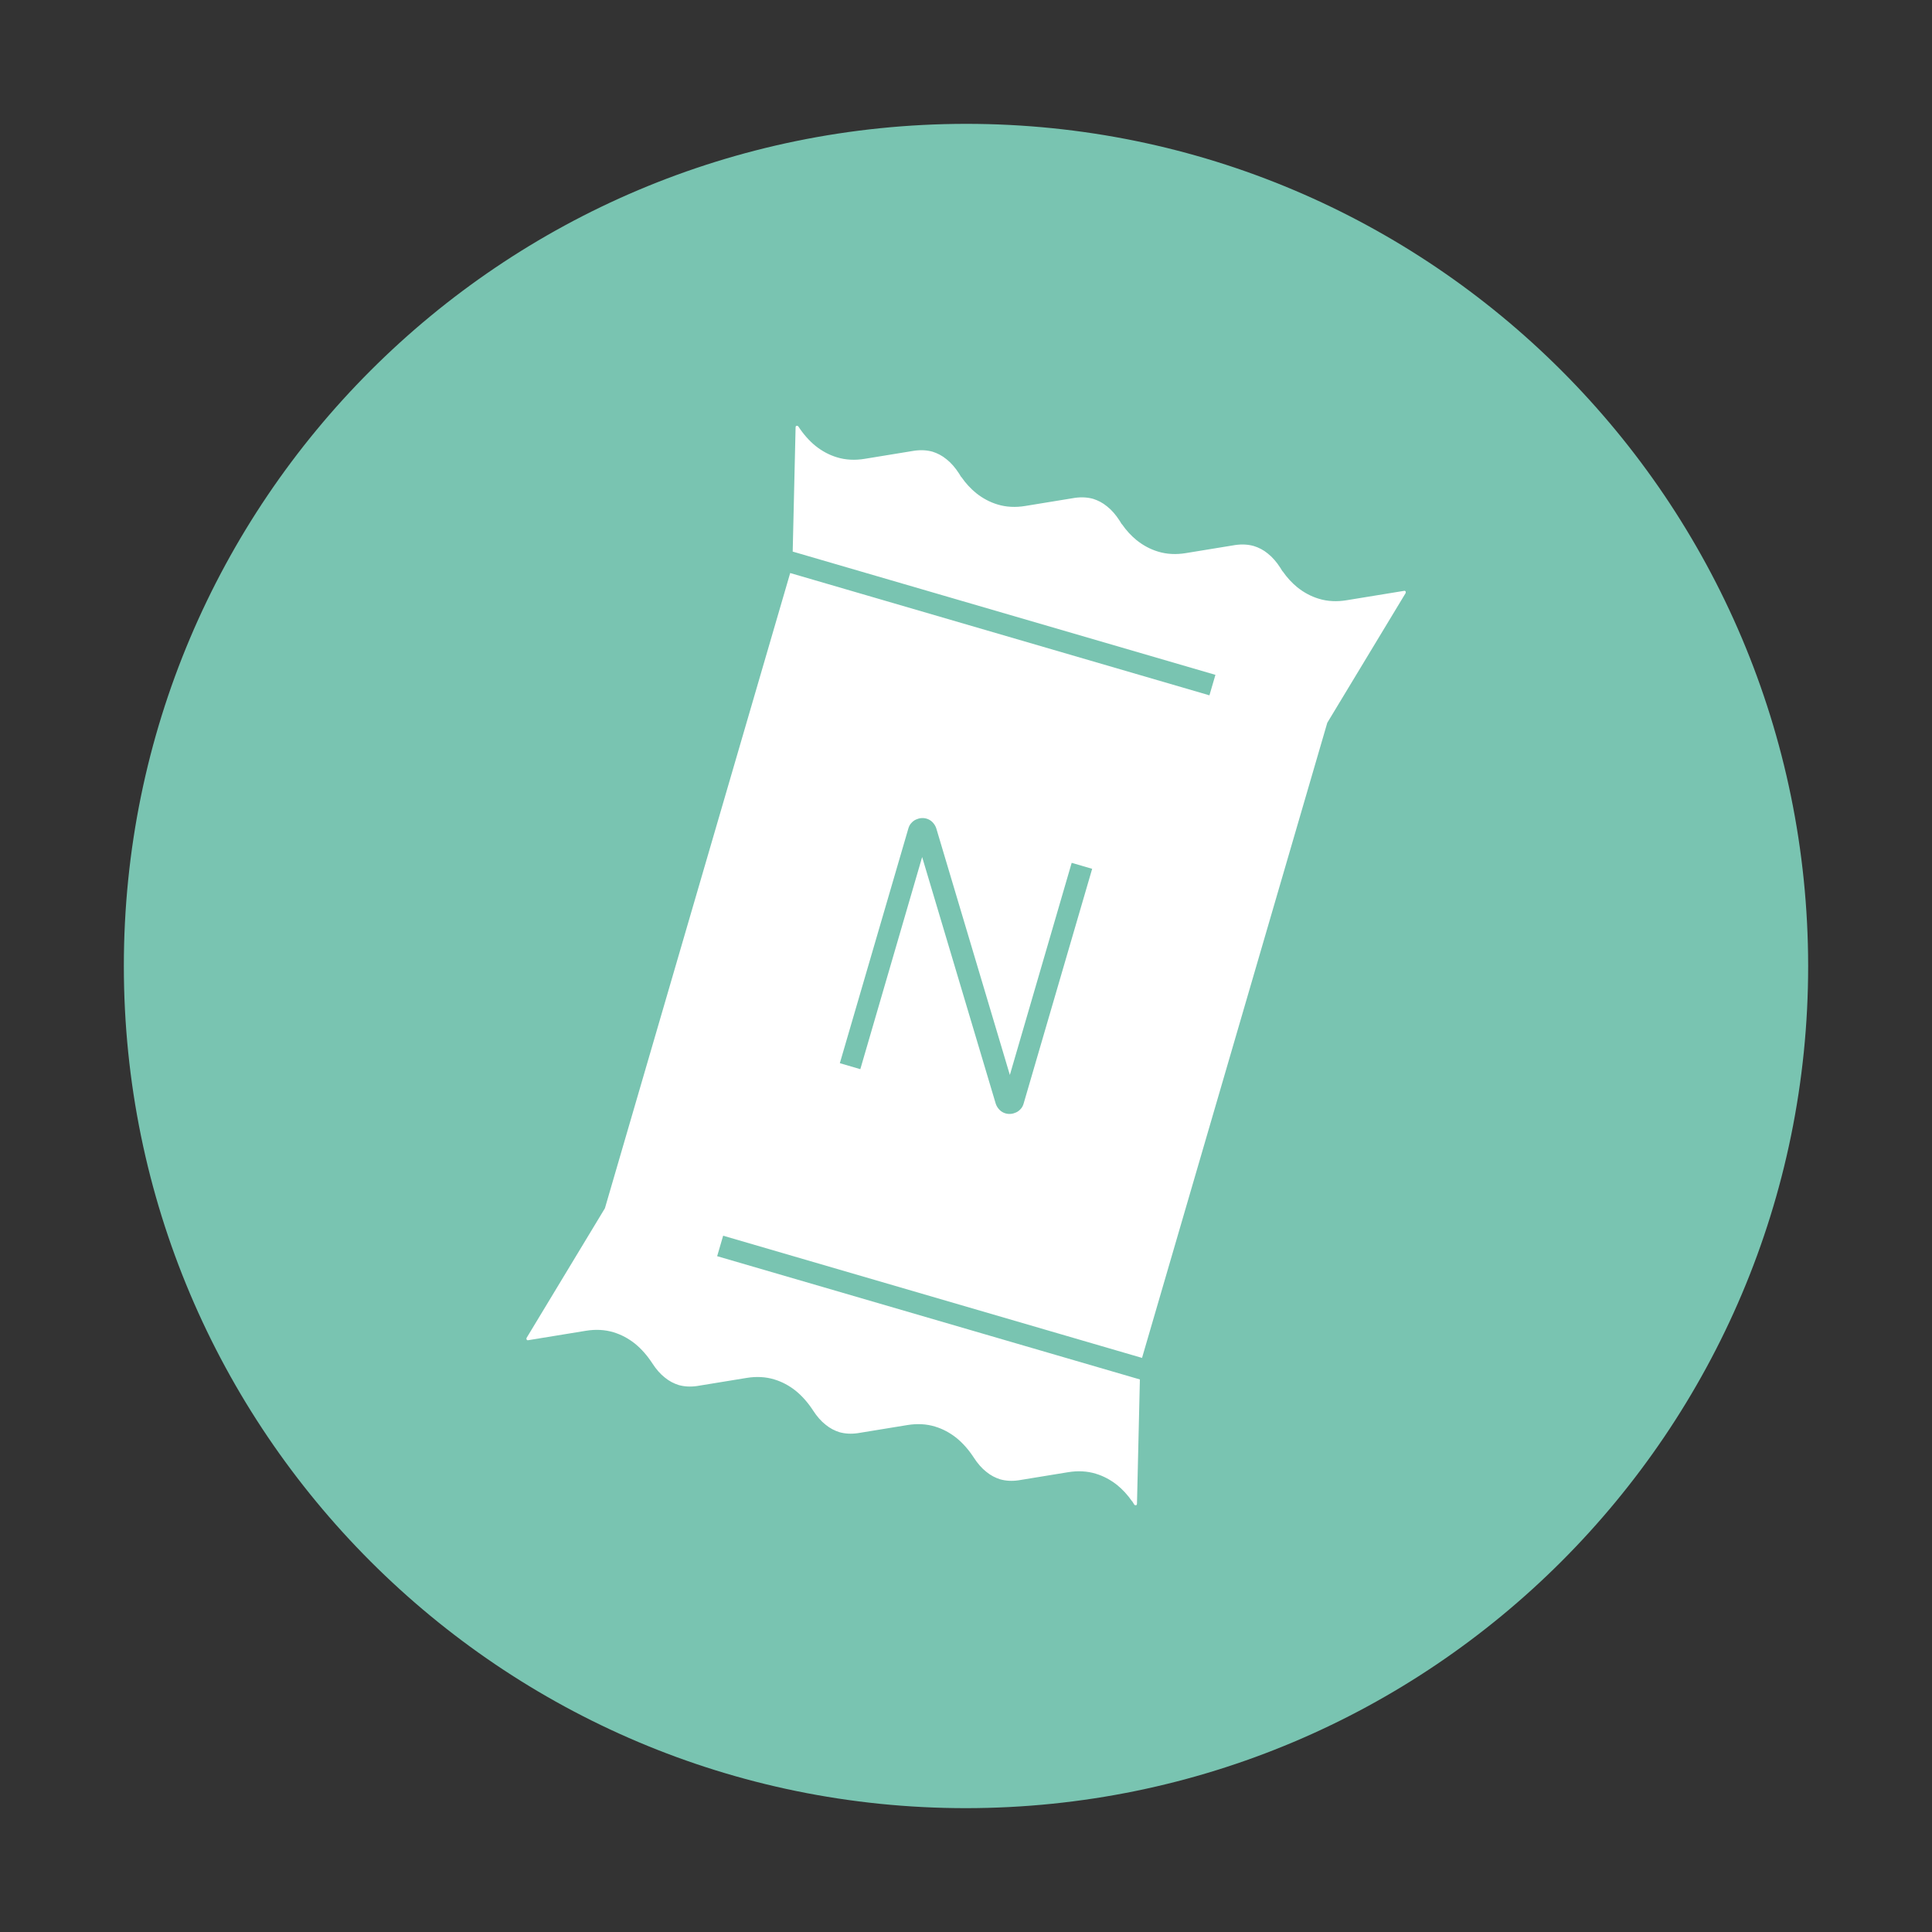
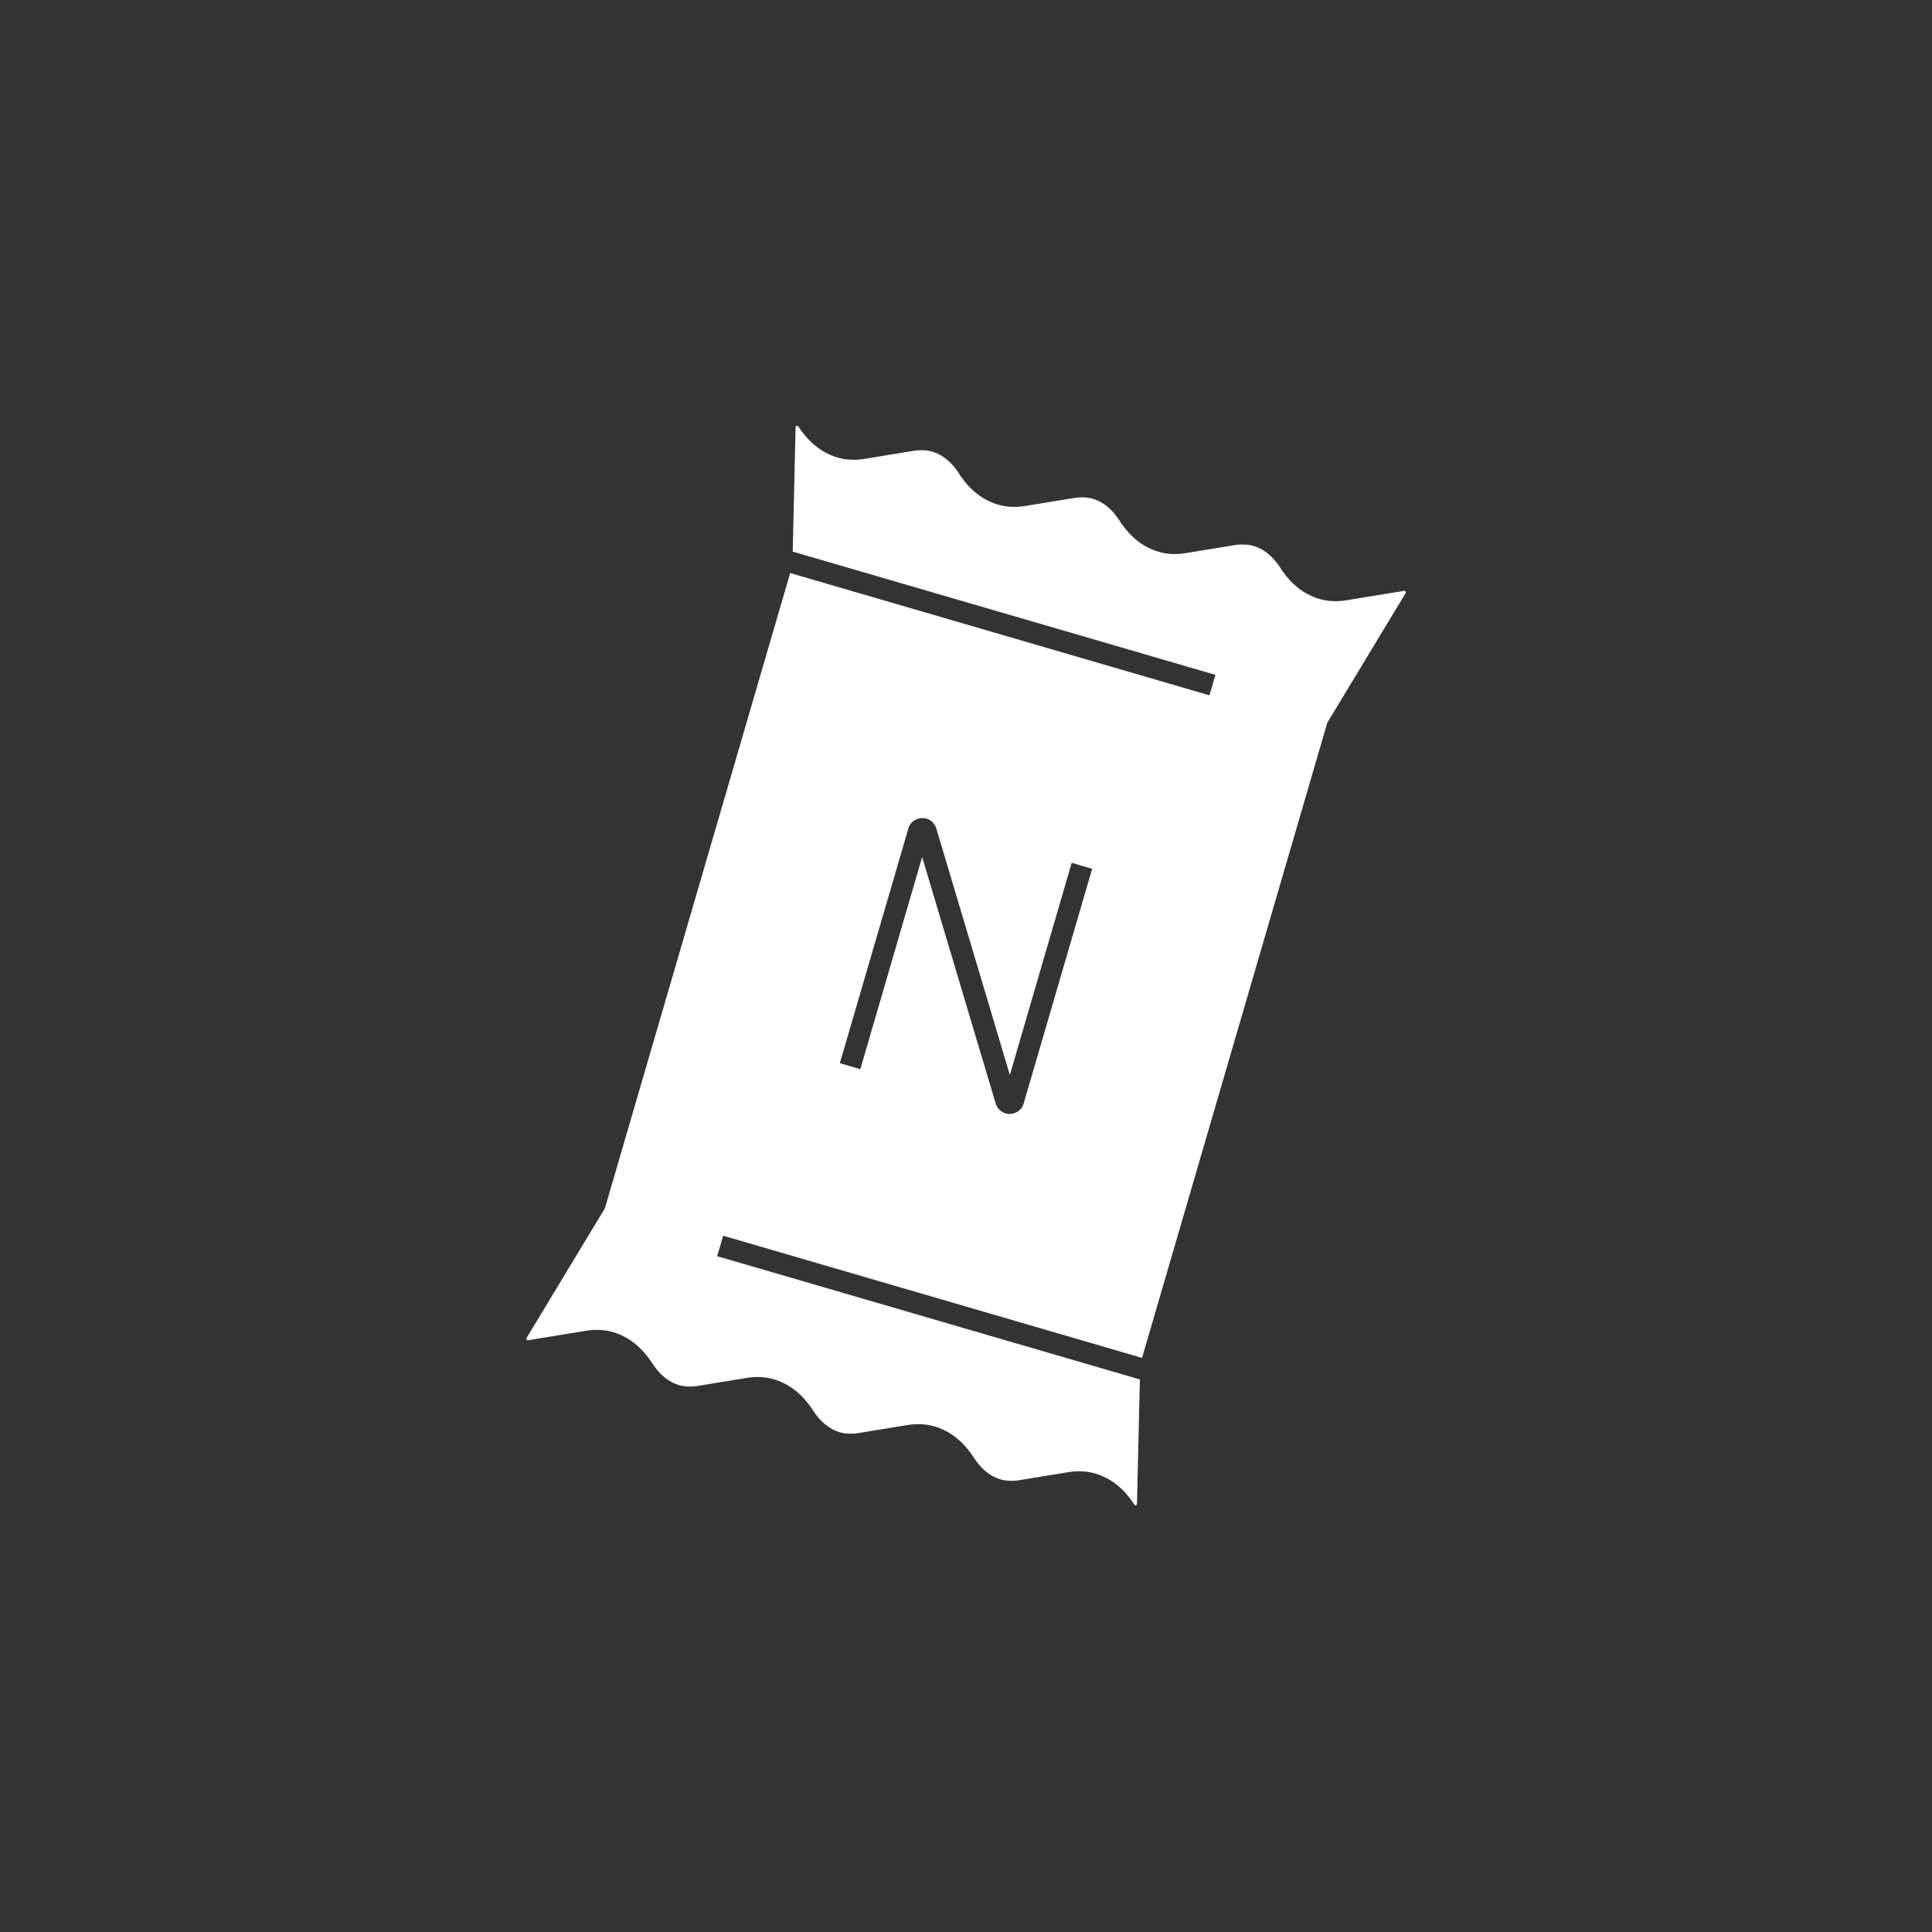
<svg xmlns="http://www.w3.org/2000/svg" id="Layer_1" version="1.1" viewBox="0 0 100 100">
  <rect x="0" y="0" width="100" height="100" fill="#333333" stroke="none" />
  <defs>
    <style>
      .st0 {
        fill: #fff;
      }

      .st1 {
        fill: #79c4b1;
      }
    </style>
  </defs>
  <path class="st1" d="M1283.27,3447.86c-7.89,7.89-18.78,12.76-30.82,12.77-12.04,0-22.93-4.88-30.82-12.77-7.89-7.89-12.77-18.78-12.77-30.82,0-12.04,4.88-22.93,12.77-30.82,7.89-7.89,18.78-12.76,30.82-12.77,12.04,0,22.93,4.88,30.82,12.77,7.89,7.89,12.76,18.78,12.77,30.82,0,12.04-4.88,22.93-12.77,30.82Z" />
  <path class="st0" d="M1261.57,3437.33l9.59-32.88,4.06-6.72v-.02s0-.05,0-.05l-.04-.04h-.03s-3,.49-3,.49c-.49.08-.98.06-1.43-.08-.4-.12-.77-.32-1.11-.59-.28-.23-.54-.51-.76-.83h-.01s-.11-.18-.11-.18c-.2-.31-.42-.56-.65-.74-.23-.19-.47-.31-.73-.39-.29-.08-.6-.1-.95-.05l-2.57.42c-.49.08-.98.06-1.43-.08-.4-.12-.77-.32-1.11-.59-.28-.23-.54-.51-.76-.83h-.01s-.11-.18-.11-.18c-.2-.31-.42-.56-.65-.74-.23-.19-.47-.31-.72-.39-.29-.08-.6-.1-.95-.05l-2.57.42c-.49.08-.98.06-1.43-.08-.4-.12-.77-.32-1.11-.59-.28-.23-.54-.51-.76-.83h-.01s-.11-.18-.11-.18c-.2-.31-.42-.56-.65-.74-.23-.19-.47-.31-.72-.39-.29-.08-.6-.1-.95-.05l-2.57.42c-.49.08-.98.06-1.43-.08-.4-.12-.77-.32-1.11-.59-.33-.27-.63-.61-.89-1.01l-.04-.03h-.05s-.04.02-.04.02v.02s-.01.03-.01.03l-.15,6.44,21.88,6.38-.31,1.06-21.7-6.33-9.59,32.88-4.06,6.72h0s0,.02,0,.02v.05s.05.04.05.04h.03s3-.49,3-.49c.49-.08.98-.06,1.43.08.4.12.77.32,1.11.59.33.27.63.61.89,1.01.2.31.42.56.65.74.23.19.47.31.72.39.29.08.6.1.95.05l2.57-.42c.49-.08.98-.06,1.43.08.4.12.77.32,1.11.59.33.27.63.61.89,1.01.2.31.42.56.65.74.23.19.47.31.72.39.29.08.6.1.95.05l2.57-.42c.49-.08.98-.06,1.43.08.4.12.77.32,1.11.59.33.27.63.61.89,1.01.2.31.42.56.65.74.23.19.47.31.72.39.29.08.6.1.95.05l2.57-.42c.49-.08.98-.06,1.43.08.4.12.77.32,1.11.59.28.23.54.51.76.83h.01s.11.18.11.18l.04.03h.05s.04-.02.04-.02v-.02s.01-.03.01-.03l.15-6.44-21.88-6.38.31-1.06,21.7,6.33ZM1249.48,3409.91c.03-.1.08-.2.15-.27.07-.08.15-.14.24-.18.17-.08.36-.1.54-.05.11.03.22.09.31.18.09.09.16.2.2.32l3.81,12.77,3.2-10.98,1.06.31-3.55,12.16c-.03.1-.08.2-.15.27-.07.08-.15.14-.24.18-.17.08-.36.1-.54.05-.11-.03-.22-.09-.31-.18-.09-.09-.16-.2-.2-.32l-3.81-12.77-3.2,10.98-1.06-.31,3.55-12.16Z" />
-   <path class="st1" d="M1283.27,3447.86c-7.89,7.89-18.78,12.76-30.82,12.77-12.04,0-22.93-4.88-30.82-12.77-7.89-7.89-12.77-18.78-12.77-30.82,0-12.04,4.88-22.93,12.77-30.82,7.89-7.89,18.78-12.76,30.82-12.77,12.04,0,22.93,4.88,30.82,12.77,7.89,7.89,12.76,18.78,12.77,30.82,0,12.04-4.88,22.93-12.77,30.82Z" />
+   <path class="st1" d="M1283.27,3447.86Z" />
  <path class="st0" d="M1261.57,3437.33l9.59-32.88,4.06-6.72v-.02s0-.05,0-.05l-.04-.04h-.03s-3,.49-3,.49c-.49.08-.98.06-1.43-.08-.4-.12-.77-.32-1.11-.59-.28-.23-.54-.51-.76-.83h-.01s-.11-.18-.11-.18c-.2-.31-.42-.56-.65-.74-.23-.19-.47-.31-.73-.39-.29-.08-.6-.1-.95-.05l-2.57.42c-.49.08-.98.06-1.43-.08-.4-.12-.77-.32-1.11-.59-.28-.23-.54-.51-.76-.83h-.01s-.11-.18-.11-.18c-.2-.31-.42-.56-.65-.74-.23-.19-.47-.31-.72-.39-.29-.08-.6-.1-.95-.05l-2.57.42c-.49.08-.98.06-1.43-.08-.4-.12-.77-.32-1.11-.59-.28-.23-.54-.51-.76-.83h-.01s-.11-.18-.11-.18c-.2-.31-.42-.56-.65-.74-.23-.19-.47-.31-.72-.39-.29-.08-.6-.1-.95-.05l-2.57.42c-.49.08-.98.06-1.43-.08-.4-.12-.77-.32-1.11-.59-.33-.27-.63-.61-.89-1.01l-.04-.03h-.05s-.04.02-.04.02v.02s-.01.03-.01.03l-.15,6.44,21.88,6.38-.31,1.06-21.7-6.33-9.59,32.88-4.06,6.72h0s0,.02,0,.02v.05s.05.04.05.04h.03s3-.49,3-.49c.49-.08.98-.06,1.43.08.4.12.77.32,1.11.59.33.27.63.61.89,1.01.2.31.42.56.65.74.23.19.47.31.72.39.29.08.6.1.95.05l2.57-.42c.49-.08.98-.06,1.43.08.4.12.77.32,1.11.59.33.27.63.61.89,1.01.2.31.42.56.65.74.23.19.47.31.72.39.29.08.6.1.95.05l2.57-.42c.49-.08.98-.06,1.43.08.4.12.77.32,1.11.59.33.27.63.61.89,1.01.2.31.42.56.65.74.23.19.47.31.72.39.29.08.6.1.95.05l2.57-.42c.49-.08.98-.06,1.43.08.4.12.77.32,1.11.59.28.23.54.51.76.83h.01s.11.18.11.18l.04.03h.05s.04-.02.04-.02v-.02s.01-.03.01-.03l.15-6.44-21.88-6.38.31-1.06,21.7,6.33ZM1249.48,3409.91c.03-.1.08-.2.15-.27.07-.08.15-.14.24-.18.17-.08.36-.1.54-.05.11.03.22.09.31.18.09.09.16.2.2.32l3.81,12.77,3.2-10.98,1.06.31-3.55,12.16c-.03.1-.08.2-.15.27-.07.08-.15.14-.24.18-.17.08-.36.1-.54.05-.11-.03-.22-.09-.31-.18-.09-.09-.16-.2-.2-.32l-3.81-12.77-3.2,10.98-1.06-.31,3.55-12.16Z" />
  <g>
-     <path class="st1" d="M80.82,80.82c-7.89,7.89-18.78,12.76-30.82,12.77-12.04,0-22.93-4.88-30.82-12.77-7.89-7.89-12.77-18.78-12.77-30.82,0-12.04,4.88-22.93,12.77-30.82,7.89-7.89,18.78-12.76,30.82-12.77,12.04,0,22.93,4.88,30.82,12.77,7.89,7.89,12.76,18.78,12.77,30.82,0,12.04-4.88,22.93-12.77,30.82Z" />
    <path class="st0" d="M59.11,70.29l9.59-32.88,4.06-6.72v-.02s0-.05,0-.05l-.04-.04h-.03s-3,.49-3,.49c-.49.08-.98.06-1.43-.08-.4-.12-.77-.32-1.11-.59-.28-.23-.54-.51-.76-.83h-.01s-.11-.18-.11-.18c-.2-.31-.42-.56-.65-.74-.23-.19-.47-.31-.73-.39-.29-.08-.6-.1-.95-.05l-2.57.42c-.49.08-.98.06-1.43-.08-.4-.12-.77-.32-1.11-.59-.28-.23-.54-.51-.76-.83h-.01s-.11-.18-.11-.18c-.2-.31-.42-.56-.65-.74-.23-.19-.47-.31-.72-.39-.29-.08-.6-.1-.95-.05l-2.57.42c-.49.08-.98.06-1.43-.08-.4-.12-.77-.32-1.11-.59-.28-.23-.54-.51-.76-.83h-.01s-.11-.18-.11-.18c-.2-.31-.42-.56-.65-.74-.23-.19-.47-.31-.72-.39-.29-.08-.6-.1-.95-.05l-2.57.42c-.49.08-.98.06-1.43-.08-.4-.12-.77-.32-1.11-.59-.33-.27-.63-.61-.89-1.01l-.04-.03h-.05s-.04.02-.04.02v.02s-.01.03-.01.03l-.15,6.44,21.88,6.38-.31,1.06-21.7-6.33-9.59,32.88-4.06,6.72h0s0,.02,0,.02v.05s.05.04.05.04h.03s3-.49,3-.49c.49-.08.98-.06,1.43.08.4.12.77.32,1.11.59.33.27.63.61.89,1.01.2.31.42.56.65.74.23.19.47.31.72.39.29.08.6.1.95.05l2.57-.42c.49-.08.98-.06,1.43.08.4.12.77.32,1.11.59.33.27.63.61.89,1.01.2.31.42.56.65.74.23.19.47.31.72.39.29.08.6.1.95.05l2.57-.42c.49-.08.98-.06,1.43.08.4.12.77.32,1.11.59.33.27.63.61.89,1.01.2.31.42.56.65.74.23.19.47.31.72.39.29.08.6.1.95.05l2.57-.42c.49-.08.98-.06,1.43.08.4.12.77.32,1.11.59.28.23.54.51.76.83h.01s.11.18.11.18l.04.03h.05s.04-.02.04-.02v-.02s.01-.03.01-.03l.15-6.44-21.88-6.38.31-1.06,21.7,6.33ZM47.02,42.87c.03-.1.08-.2.15-.27.07-.08.15-.14.24-.18.17-.08.36-.1.54-.05.11.03.22.09.31.18.09.09.16.2.2.32l3.81,12.77,3.2-10.98,1.06.31-3.55,12.16c-.03.1-.08.2-.15.27-.07.08-.15.14-.24.18-.17.08-.36.1-.54.05-.11-.03-.22-.09-.31-.18-.09-.09-.16-.2-.2-.32l-3.81-12.77-3.2,10.98-1.06-.31,3.55-12.16Z" />
  </g>
</svg>